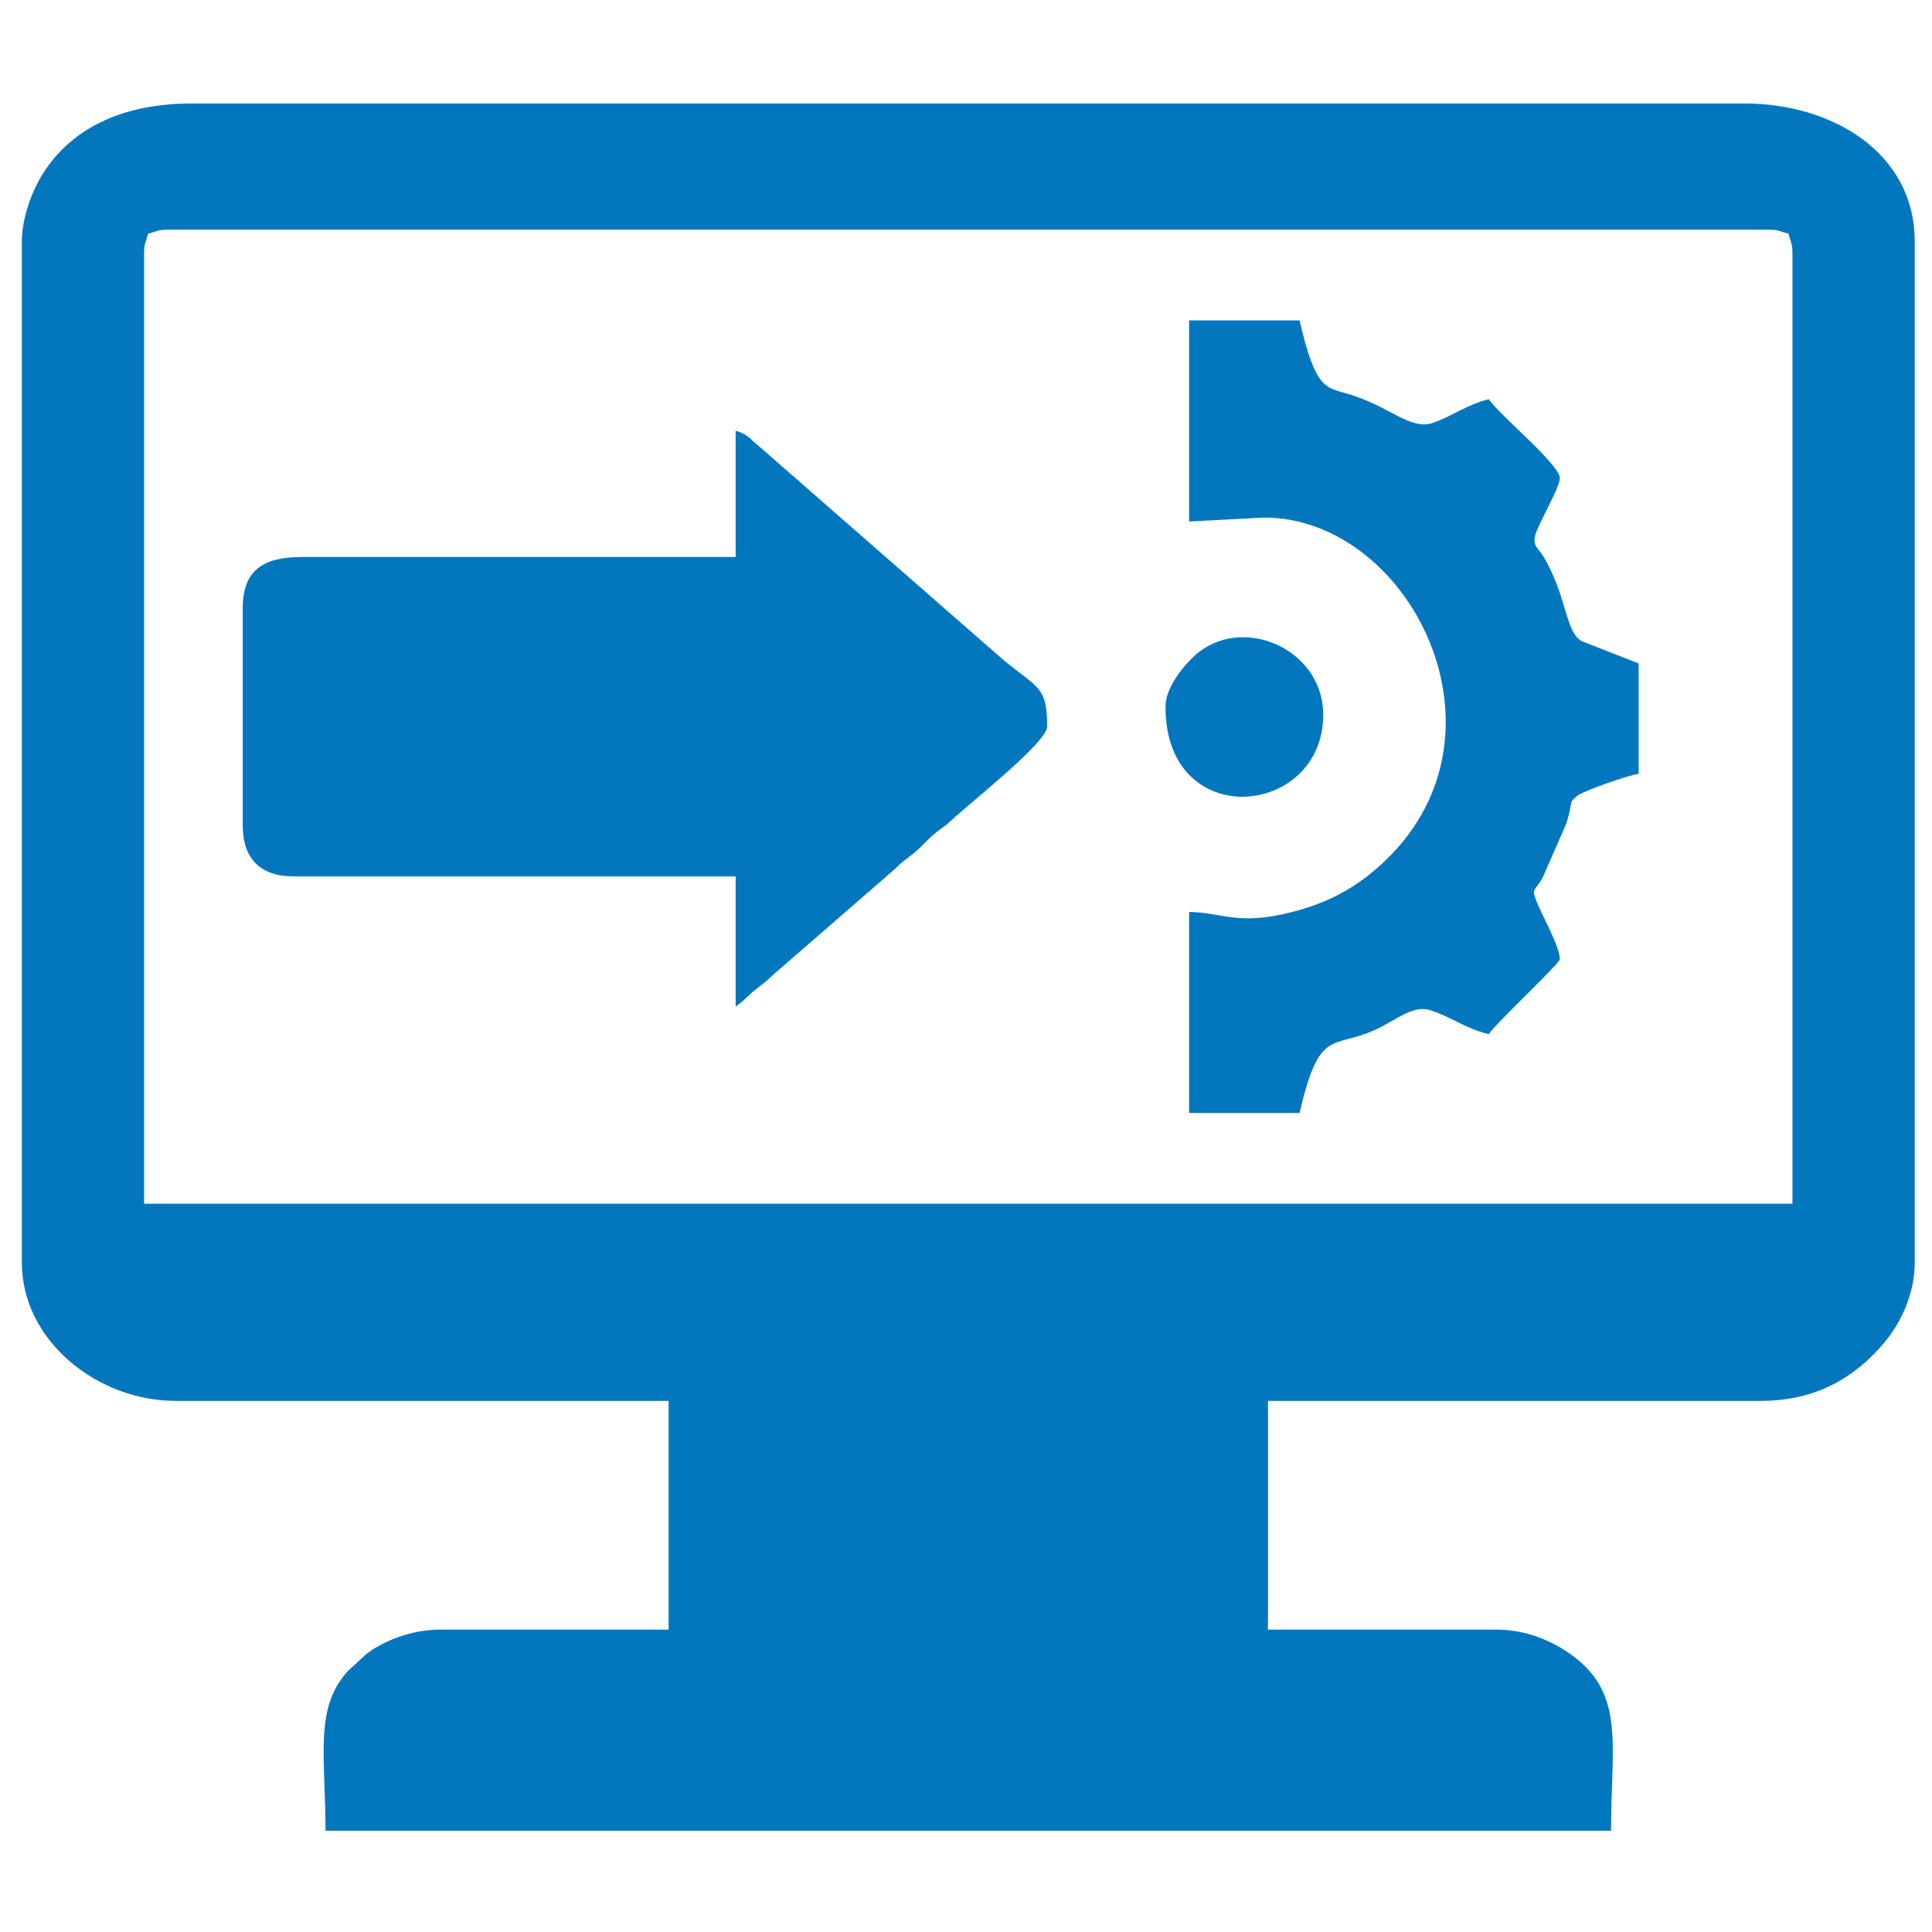
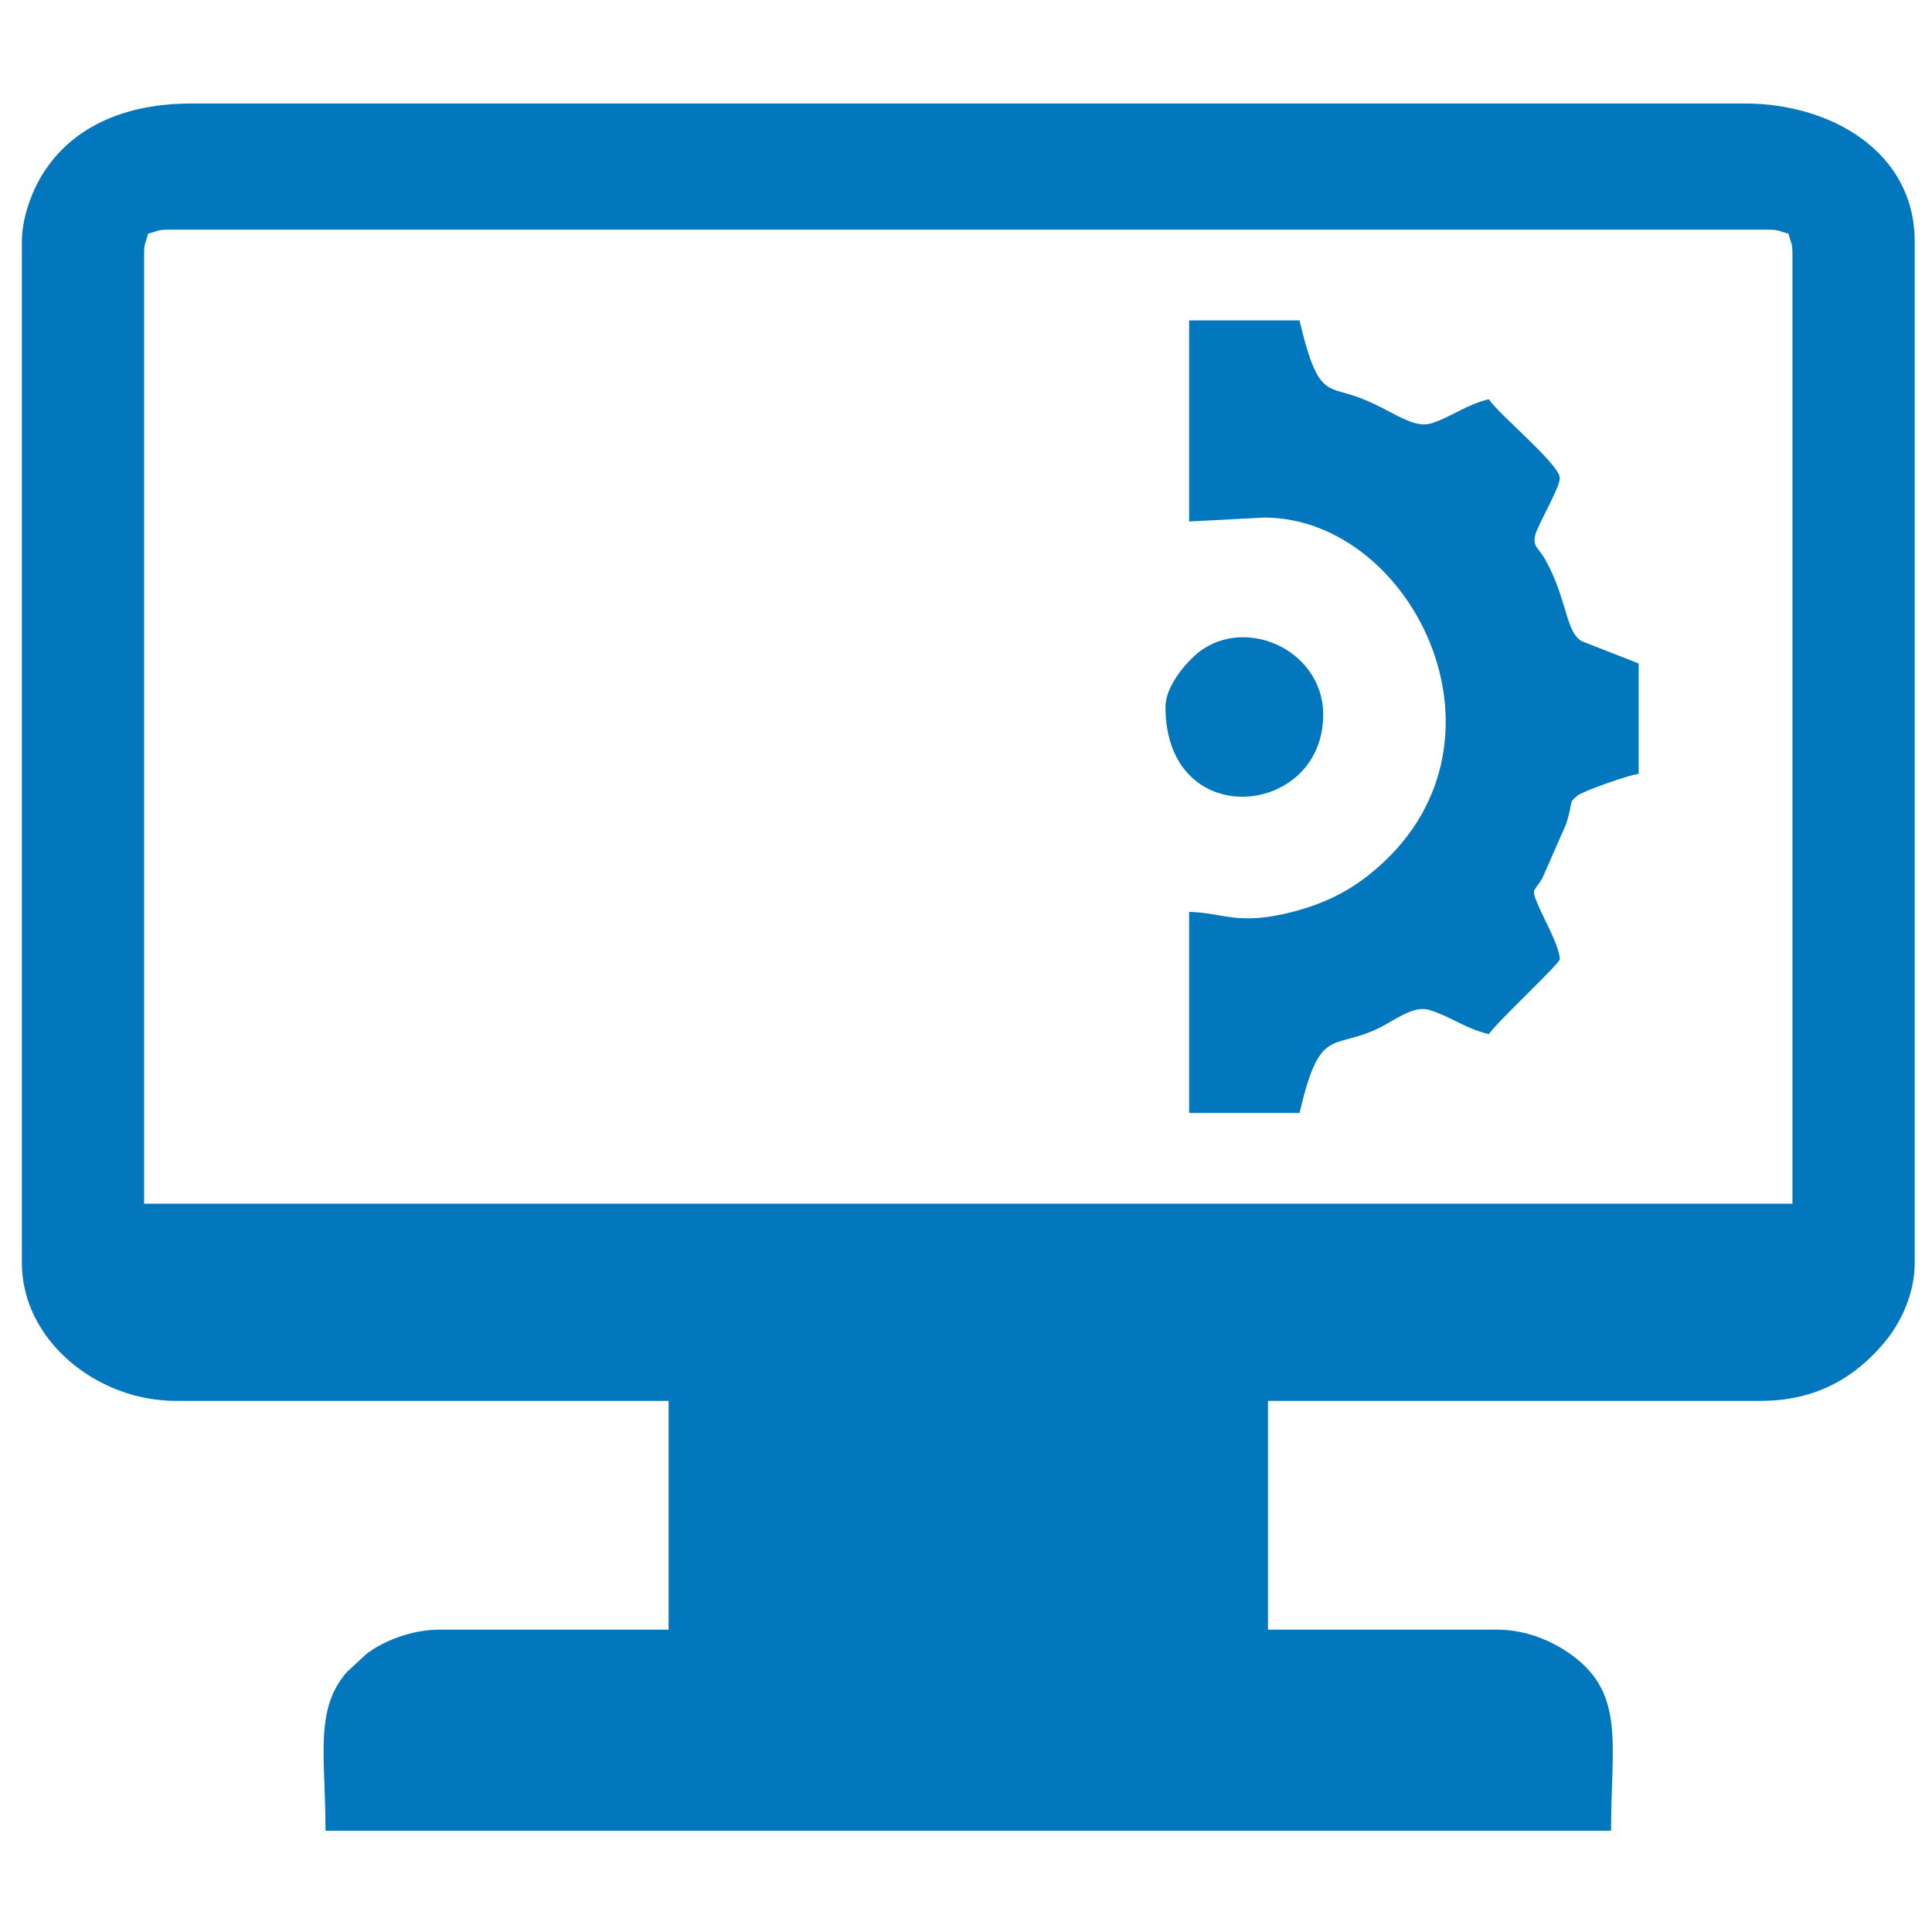
<svg xmlns="http://www.w3.org/2000/svg" width="56" height="56" viewBox="0 0 56 56" fill="none">
  <path fill-rule="evenodd" clip-rule="evenodd" d="M4.177 7.343C4.177 7.035 4.232 7.028 4.292 6.772C4.548 6.712 4.554 6.658 4.863 6.658H51.27C51.578 6.658 51.585 6.712 51.841 6.772C51.901 7.028 51.955 7.035 51.955 7.343V34.89H4.177V7.343ZM0.634 7.001V36.605C0.634 38.843 2.802 40.605 5.092 40.605H19.38V47.235H12.75C11.926 47.235 11.098 47.568 10.609 47.951L10.074 48.445C9.102 49.525 9.435 50.9 9.435 53.064H46.697C46.697 50.582 47.108 49.127 45.592 47.997C45.05 47.593 44.272 47.235 43.383 47.235H36.753V40.605H51.041C52.628 40.605 53.763 39.934 54.614 38.92C55.12 38.318 55.499 37.474 55.499 36.605V7.001C55.499 4.392 53.058 3 50.584 3H5.549C3.574 3 1.979 3.709 1.136 5.216C0.888 5.66 0.634 6.362 0.634 7.001Z" fill="#0377BE" />
-   <path fill-rule="evenodd" clip-rule="evenodd" d="M21.323 16.145H8.749C7.637 16.145 7.035 16.518 7.035 17.631V23.917C7.035 24.893 7.545 25.403 8.521 25.403H21.323V29.175C21.576 29.005 21.64 28.894 21.878 28.702C22.132 28.497 22.184 28.473 22.437 28.232L25.923 25.203C26.177 24.949 26.225 24.941 26.483 24.734C26.706 24.556 26.797 24.422 27.01 24.233C27.254 24.016 27.331 24.006 27.58 23.774C28.16 23.235 30.352 21.515 30.352 21.06C30.352 19.786 30.032 19.976 28.839 18.915L22.01 12.943C21.729 12.72 21.678 12.582 21.323 12.487V16.145Z" fill="#0377BE" />
  <path fill-rule="evenodd" clip-rule="evenodd" d="M34.467 15.116L36.639 15.002C40.98 15.002 44.246 21.649 39.743 25.307C39.084 25.842 38.379 26.197 37.444 26.437C35.873 26.839 35.47 26.454 34.467 26.432V32.261H37.668C38.255 29.742 38.603 30.44 39.917 29.824C40.423 29.587 40.956 29.126 41.441 29.277C42.064 29.471 42.483 29.819 43.154 29.975C43.387 29.628 45.212 27.928 45.212 27.803C45.212 27.438 44.71 26.561 44.553 26.164C44.391 25.758 44.451 25.865 44.699 25.471L45.399 23.876C45.62 23.175 45.44 23.3 45.726 23.06C45.881 22.93 47.245 22.452 47.498 22.431V19.231L45.854 18.588C45.376 18.328 45.434 17.372 44.79 16.22C44.59 15.863 44.427 15.858 44.496 15.527C44.557 15.235 45.212 14.145 45.212 13.859C45.212 13.463 43.46 12.03 43.154 11.573C42.541 11.716 42.081 12.067 41.538 12.256C40.879 12.486 40.265 11.765 39.078 11.419C38.407 11.223 38.132 11.279 37.668 9.287H34.467V15.116Z" fill="#0377BE" />
-   <path fill-rule="evenodd" clip-rule="evenodd" d="M33.782 20.488C33.782 24.148 38.354 23.698 38.354 20.717C38.354 18.787 35.956 17.765 34.605 19.026C34.288 19.322 33.782 19.932 33.782 20.488Z" fill="#0377BE" />
+   <path fill-rule="evenodd" clip-rule="evenodd" d="M33.782 20.488C33.782 24.148 38.354 23.698 38.354 20.717C38.354 18.787 35.956 17.765 34.605 19.026C34.288 19.322 33.782 19.932 33.782 20.488" fill="#0377BE" />
</svg>